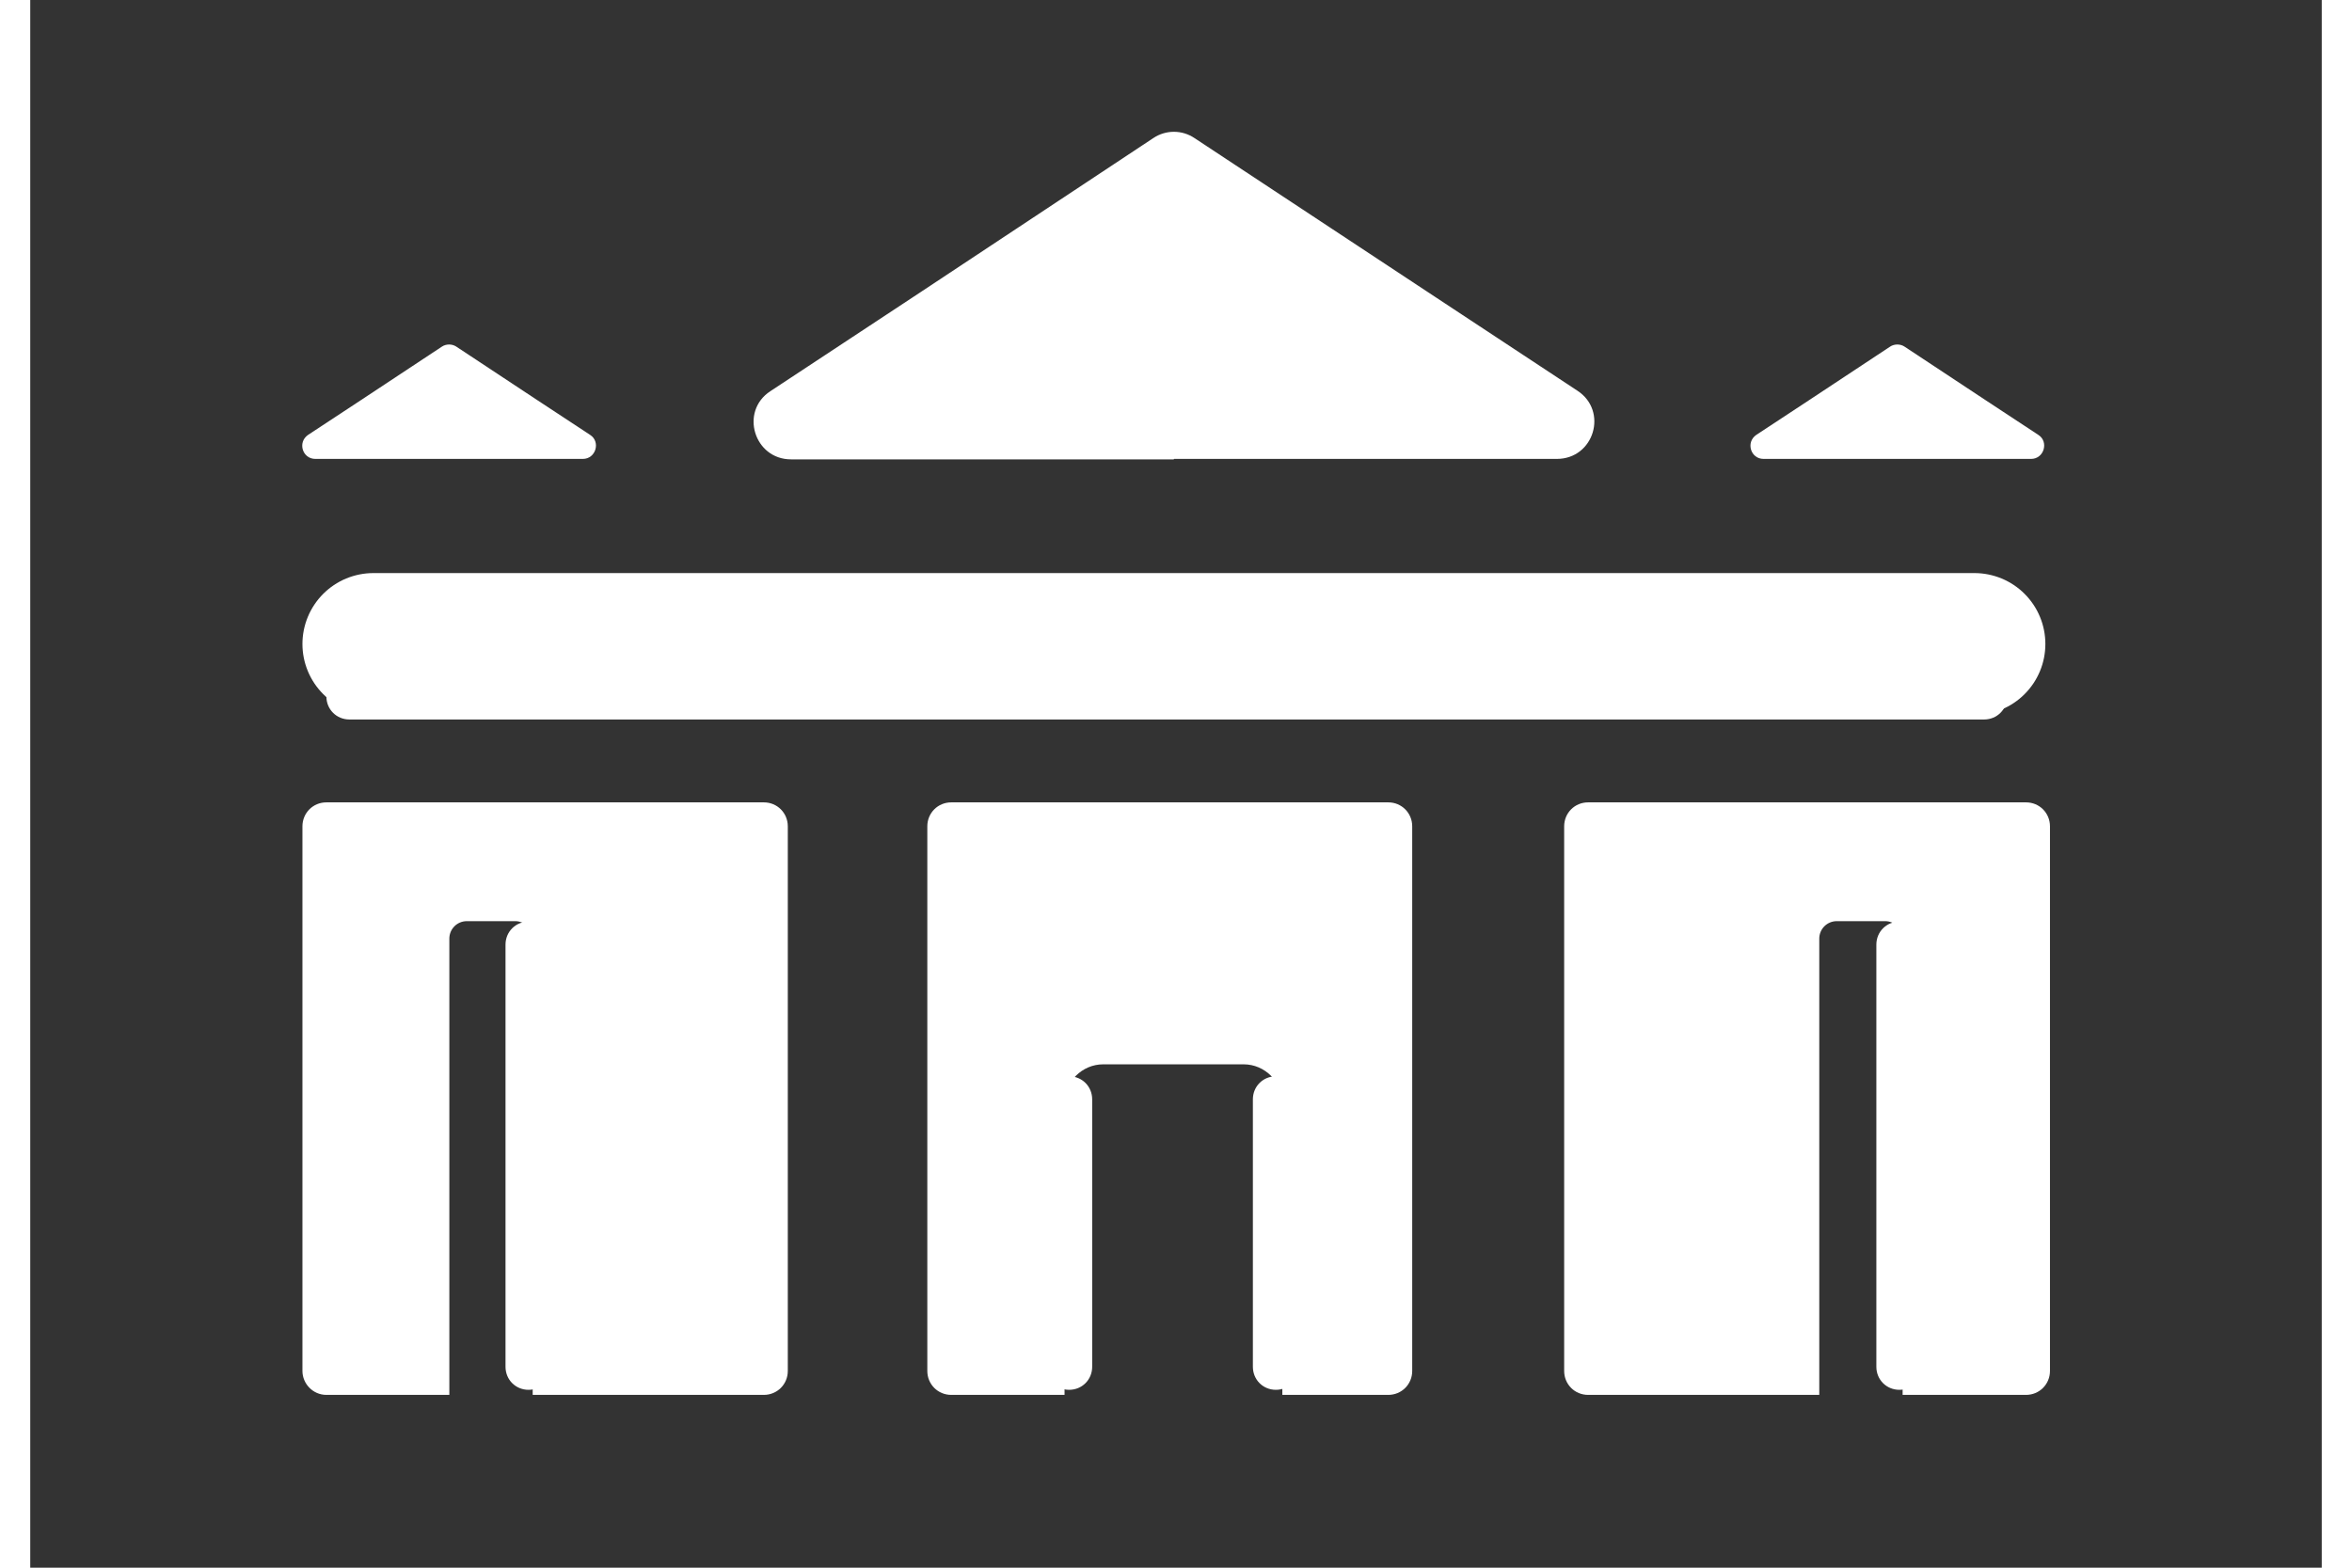
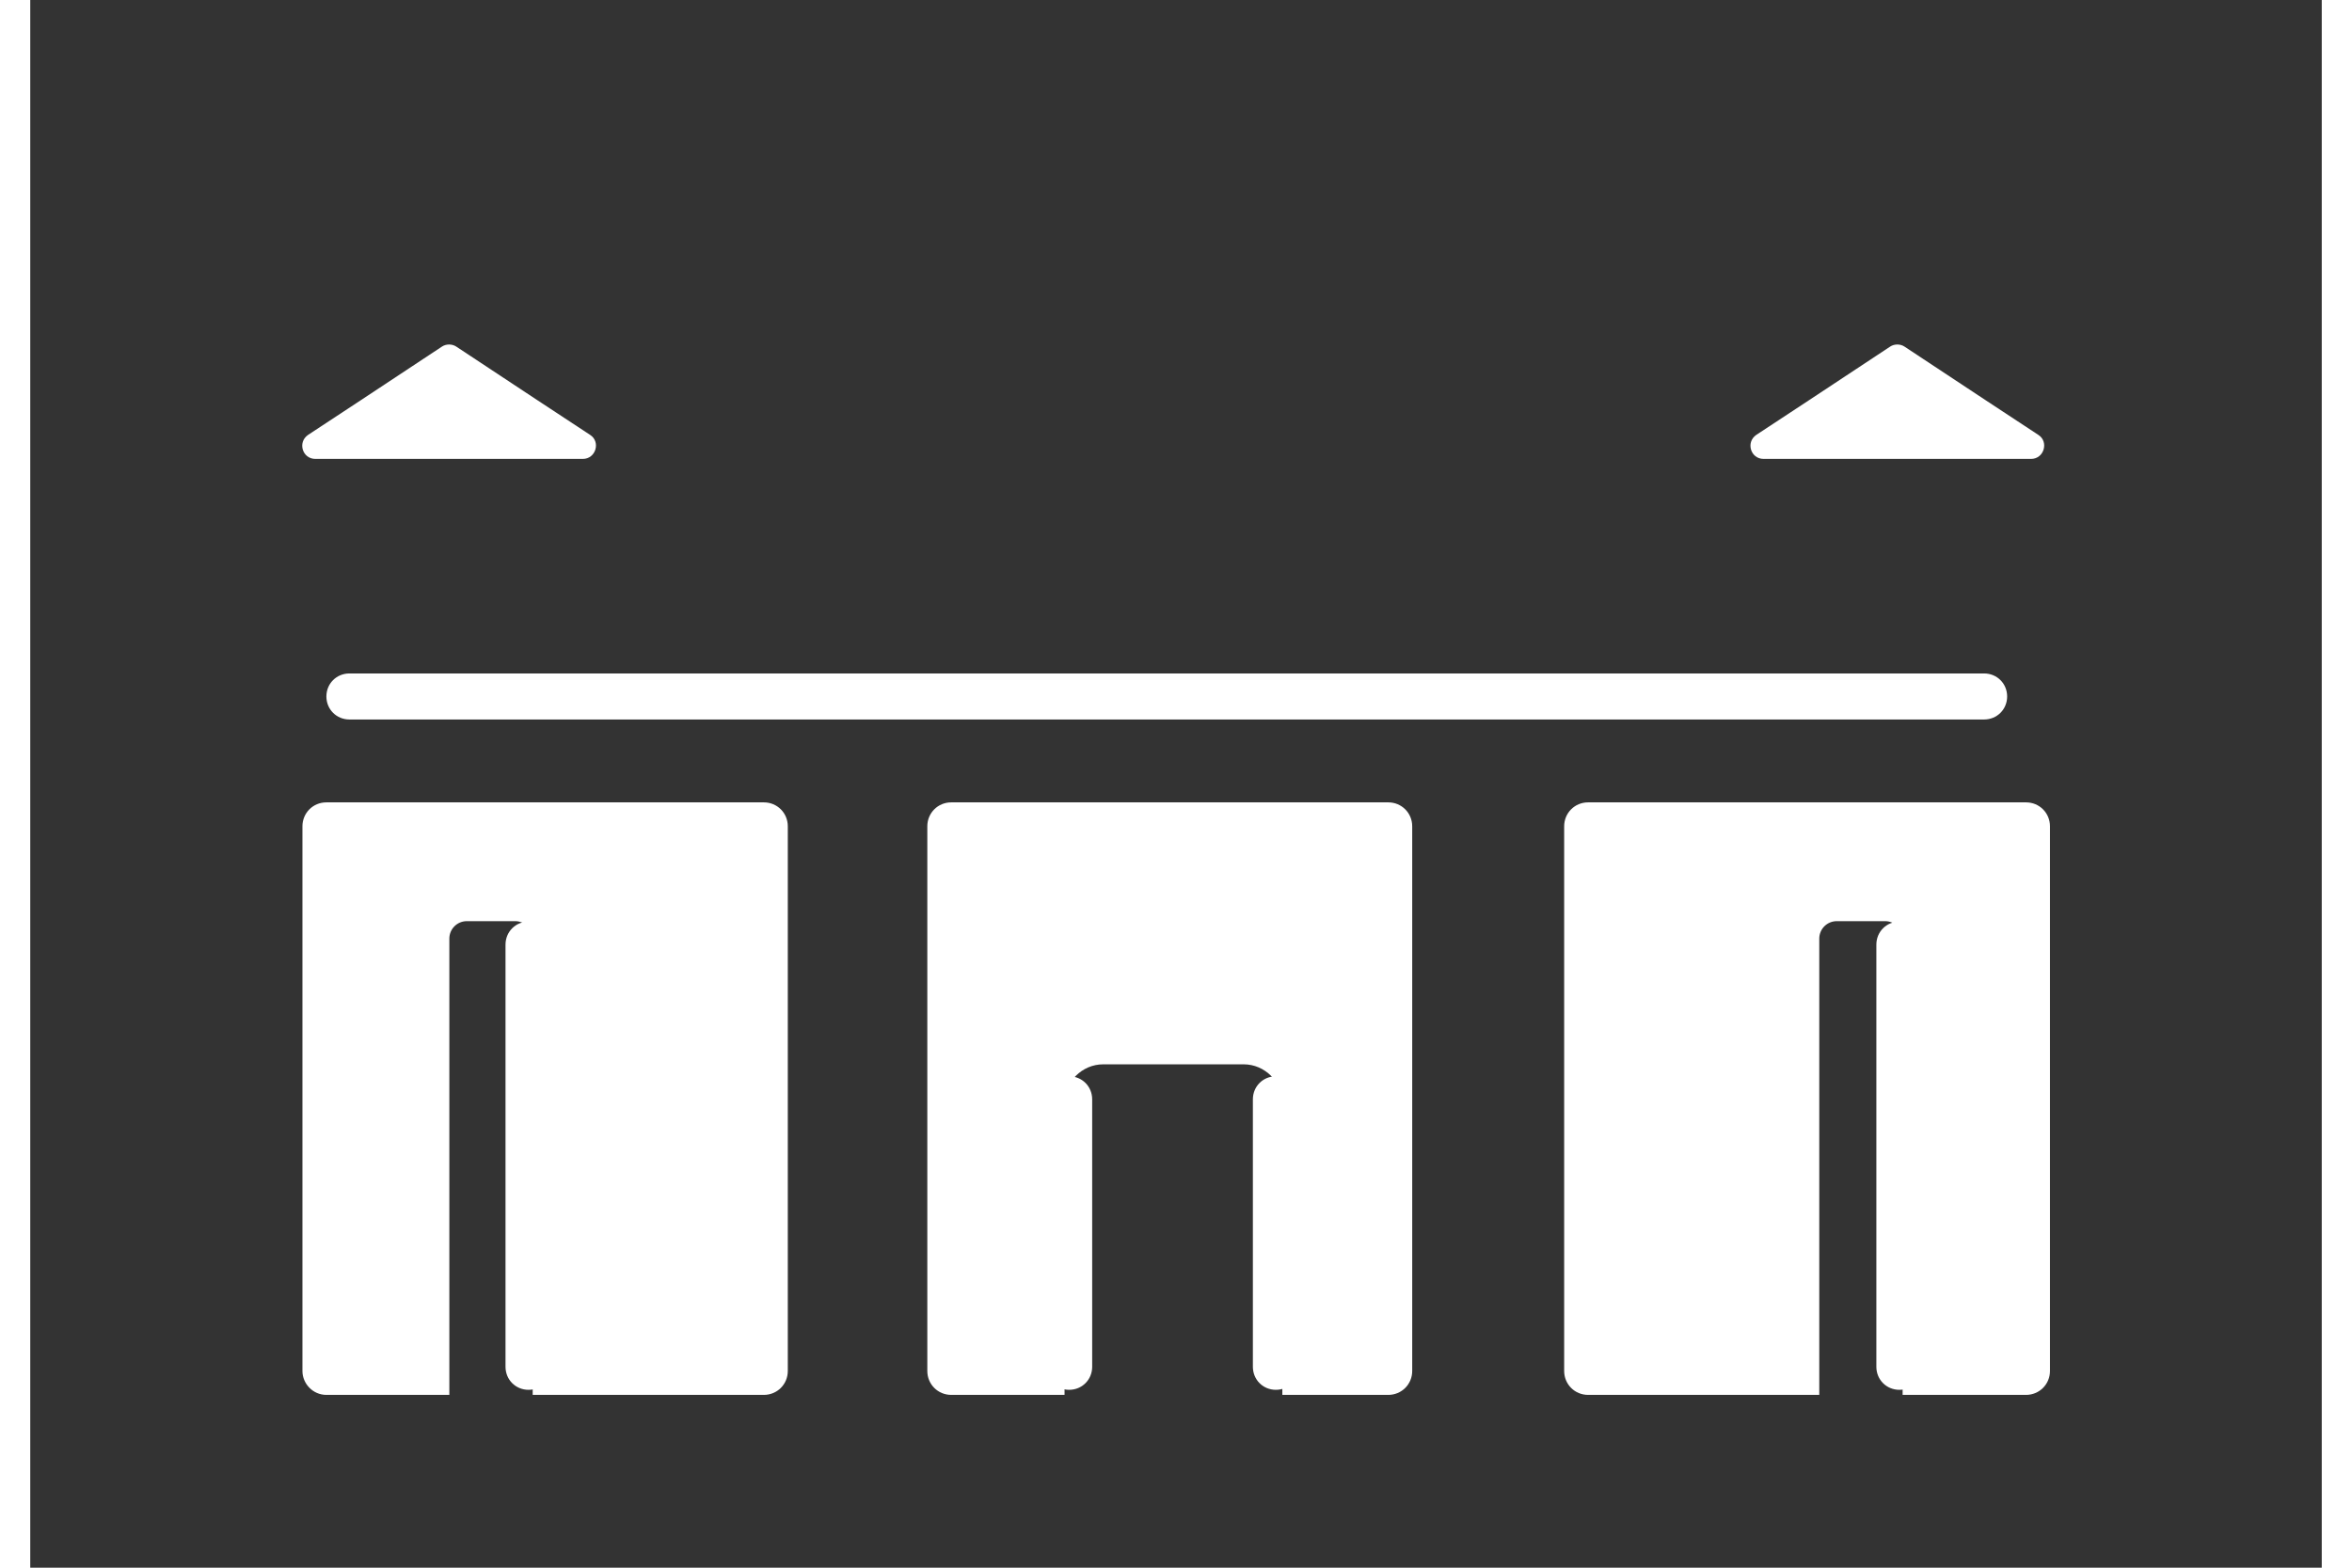
<svg xmlns="http://www.w3.org/2000/svg" width="600" viewBox="0 0 450 307.92" height="400" preserveAspectRatio="xMidYMid meet">
  <rect x="0" y="0" width="450" height="307.92" fill="#333333" stroke="none" />
  <defs>
    <clipPath id="e69e143762">
      <path d="M 142 25.934 L 308 25.934 L 308 91 L 142 91 Z M 142 25.934 " />
    </clipPath>
  </defs>
  <g id="5173831550">
    <g clip-rule="nonzero" clip-path="url(#e69e143762)">
-       <path style=" stroke:none;fill-rule:nonzero;fill:#ffffff;fill-opacity:1;" d="M 224.543 90.227 L 149.398 90.227 C 142.164 90.227 139.27 80.824 145.328 76.844 L 174.809 57.402 L 220.562 27.109 C 223.008 25.48 226.172 25.48 228.613 27.109 L 274.367 57.312 L 303.848 76.754 C 309.906 80.734 307.105 90.137 299.781 90.137 L 224.633 90.137 Z M 224.543 90.227 " />
-     </g>
+       </g>
    <path style=" stroke:none;fill-rule:nonzero;fill:#ffffff;fill-opacity:1;" d="M 82.301 90.137 L 55.984 90.137 C 53.453 90.137 52.457 86.883 54.539 85.434 L 64.848 78.652 L 80.852 68.074 C 81.668 67.531 82.844 67.531 83.656 68.074 L 99.66 78.652 L 109.969 85.434 C 112.051 86.793 111.055 90.137 108.523 90.137 L 82.207 90.137 Z M 82.301 90.137 " />
    <path style=" stroke:none;fill-rule:nonzero;fill:#ffffff;fill-opacity:1;" d="M 366.695 90.137 L 340.383 90.137 C 337.852 90.137 336.855 86.883 338.934 85.434 L 349.242 78.652 L 365.25 68.074 C 366.062 67.531 367.238 67.531 368.055 68.074 L 384.059 78.652 L 394.367 85.434 C 396.449 86.793 395.453 90.137 392.922 90.137 L 366.605 90.137 Z M 366.695 90.137 " />
-     <path style=" stroke:none;fill-rule:nonzero;fill:#ffffff;fill-opacity:1;" d="M 67.379 112.562 L 381.797 112.562 C 382.711 112.562 383.617 112.652 384.516 112.832 C 385.41 113.012 386.281 113.273 387.129 113.625 C 387.973 113.973 388.773 114.402 389.535 114.91 C 390.297 115.418 391 115.996 391.645 116.645 C 392.293 117.289 392.867 117.992 393.379 118.754 C 393.887 119.512 394.312 120.316 394.664 121.16 C 395.016 122.004 395.277 122.875 395.457 123.773 C 395.633 124.672 395.723 125.574 395.723 126.488 C 395.723 127.406 395.633 128.309 395.457 129.207 C 395.277 130.105 395.016 130.973 394.664 131.82 C 394.312 132.664 393.887 133.465 393.379 134.227 C 392.867 134.988 392.293 135.691 391.645 136.336 C 391 136.984 390.297 137.562 389.535 138.07 C 388.773 138.578 387.973 139.008 387.129 139.355 C 386.281 139.707 385.41 139.969 384.516 140.148 C 383.617 140.328 382.711 140.414 381.797 140.414 L 67.379 140.414 C 66.465 140.414 65.559 140.328 64.66 140.148 C 63.766 139.969 62.895 139.707 62.051 139.355 C 61.203 139.008 60.402 138.578 59.641 138.07 C 58.883 137.562 58.18 136.984 57.531 136.336 C 56.887 135.691 56.309 134.988 55.801 134.227 C 55.293 133.465 54.863 132.664 54.512 131.82 C 54.164 130.973 53.898 130.105 53.719 129.207 C 53.543 128.309 53.453 127.406 53.453 126.488 C 53.453 125.574 53.543 124.672 53.719 123.773 C 53.898 122.875 54.164 122.004 54.512 121.16 C 54.863 120.316 55.293 119.512 55.801 118.754 C 56.309 117.992 56.887 117.289 57.531 116.645 C 58.18 115.996 58.883 115.418 59.641 114.91 C 60.402 114.402 61.203 113.973 62.051 113.625 C 62.895 113.273 63.766 113.012 64.66 112.832 C 65.559 112.652 66.465 112.562 67.379 112.562 Z M 67.379 112.562 " />
-     <path style=" stroke:none;fill-rule:nonzero;fill:#ffffff;fill-opacity:1;" d="M 266.773 157.598 L 180.867 157.598 C 178.242 157.598 176.164 159.676 176.164 162.301 L 176.164 269.277 C 176.164 271.898 178.242 273.98 180.867 273.98 L 203.113 273.98 L 203.113 216.648 C 203.113 212.488 206.547 209.051 210.707 209.051 L 238.289 209.051 C 242.449 209.051 245.883 212.488 245.883 216.648 L 245.883 273.98 L 266.684 273.98 C 269.305 273.98 271.387 271.898 271.387 269.277 L 271.387 162.301 C 271.387 159.676 269.305 157.598 266.684 157.598 Z M 266.773 157.598 " />
+     <path style=" stroke:none;fill-rule:nonzero;fill:#ffffff;fill-opacity:1;" d="M 266.773 157.598 L 180.867 157.598 C 178.242 157.598 176.164 159.676 176.164 162.301 L 176.164 269.277 C 176.164 271.898 178.242 273.98 180.867 273.98 L 203.113 273.98 L 203.113 216.648 C 203.113 212.488 206.547 209.051 210.707 209.051 L 238.289 209.051 C 242.449 209.051 245.883 212.488 245.883 216.648 L 245.883 273.98 L 266.684 273.98 C 269.305 273.98 271.387 271.898 271.387 269.277 L 271.387 162.301 C 271.387 159.676 269.305 157.598 266.684 157.598 M 266.773 157.598 " />
    <path style=" stroke:none;fill-rule:nonzero;fill:#ffffff;fill-opacity:1;" d="M 391.836 157.598 L 305.93 157.598 C 303.305 157.598 301.227 159.676 301.227 162.301 L 301.227 269.277 C 301.227 271.898 303.305 273.98 305.93 273.98 L 351.324 273.98 L 351.324 184.363 C 351.324 182.465 352.859 180.93 354.762 180.93 L 364.254 180.93 C 366.152 180.93 367.691 182.465 367.691 184.363 L 367.691 273.98 L 391.926 273.98 C 394.547 273.98 396.629 271.898 396.629 269.277 L 396.629 162.301 C 396.629 159.676 394.547 157.598 391.926 157.598 Z M 391.836 157.598 " />
    <path style=" stroke:none;fill-rule:nonzero;fill:#ffffff;fill-opacity:1;" d="M 58.156 157.598 L 144.062 157.598 C 146.684 157.598 148.766 159.676 148.766 162.301 L 148.766 269.277 C 148.766 271.898 146.684 273.98 144.062 273.98 L 98.668 273.98 L 98.668 184.363 C 98.668 182.465 97.129 180.93 95.23 180.93 L 85.734 180.93 C 83.836 180.93 82.301 182.465 82.301 184.363 L 82.301 273.98 L 58.156 273.98 C 55.531 273.98 53.453 271.809 53.453 269.277 L 53.453 162.301 C 53.453 159.676 55.531 157.598 58.156 157.598 Z M 58.156 157.598 " />
    <path style=" stroke:none;fill-rule:nonzero;fill:#ffffff;fill-opacity:1;" d="M 383.695 141.32 L 62.676 141.32 C 60.145 141.32 58.156 139.332 58.156 136.797 C 58.156 134.266 60.145 132.277 62.676 132.277 L 383.695 132.277 C 386.23 132.277 388.219 134.266 388.219 136.797 C 388.219 139.332 386.23 141.32 383.695 141.32 Z M 383.695 141.32 " />
    <path style=" stroke:none;fill-rule:nonzero;fill:#ffffff;fill-opacity:1;" d="M 97.852 272.984 C 95.32 272.984 93.332 270.996 93.332 268.461 L 93.332 185.539 C 93.332 183.008 95.32 181.02 97.852 181.02 C 100.387 181.02 102.375 183.008 102.375 185.539 L 102.375 268.461 C 102.375 270.996 100.387 272.984 97.852 272.984 Z M 97.852 272.984 " />
    <path style=" stroke:none;fill-rule:nonzero;fill:#ffffff;fill-opacity:1;" d="M 244.617 272.984 C 242.086 272.984 240.098 270.996 240.098 268.461 L 240.098 215.922 C 240.098 213.391 242.086 211.402 244.617 211.402 C 247.148 211.402 249.141 213.391 249.141 215.922 L 249.141 268.461 C 249.141 270.996 247.148 272.984 244.617 272.984 Z M 244.617 272.984 " />
    <path style=" stroke:none;fill-rule:nonzero;fill:#ffffff;fill-opacity:1;" d="M 204.016 272.984 C 201.484 272.984 199.496 270.996 199.496 268.461 L 199.496 215.922 C 199.496 213.391 201.484 211.402 204.016 211.402 C 206.547 211.402 208.539 213.391 208.539 215.922 L 208.539 268.461 C 208.539 270.996 206.547 272.984 204.016 272.984 Z M 204.016 272.984 " />
    <path style=" stroke:none;fill-rule:nonzero;fill:#ffffff;fill-opacity:1;" d="M 367.059 272.984 C 364.527 272.984 362.535 270.996 362.535 268.461 L 362.535 185.539 C 362.535 183.008 364.527 181.02 367.059 181.02 C 369.59 181.02 371.578 183.008 371.578 185.539 L 371.578 268.461 C 371.578 270.996 369.59 272.984 367.059 272.984 Z M 367.059 272.984 " />
  </g>
</svg>